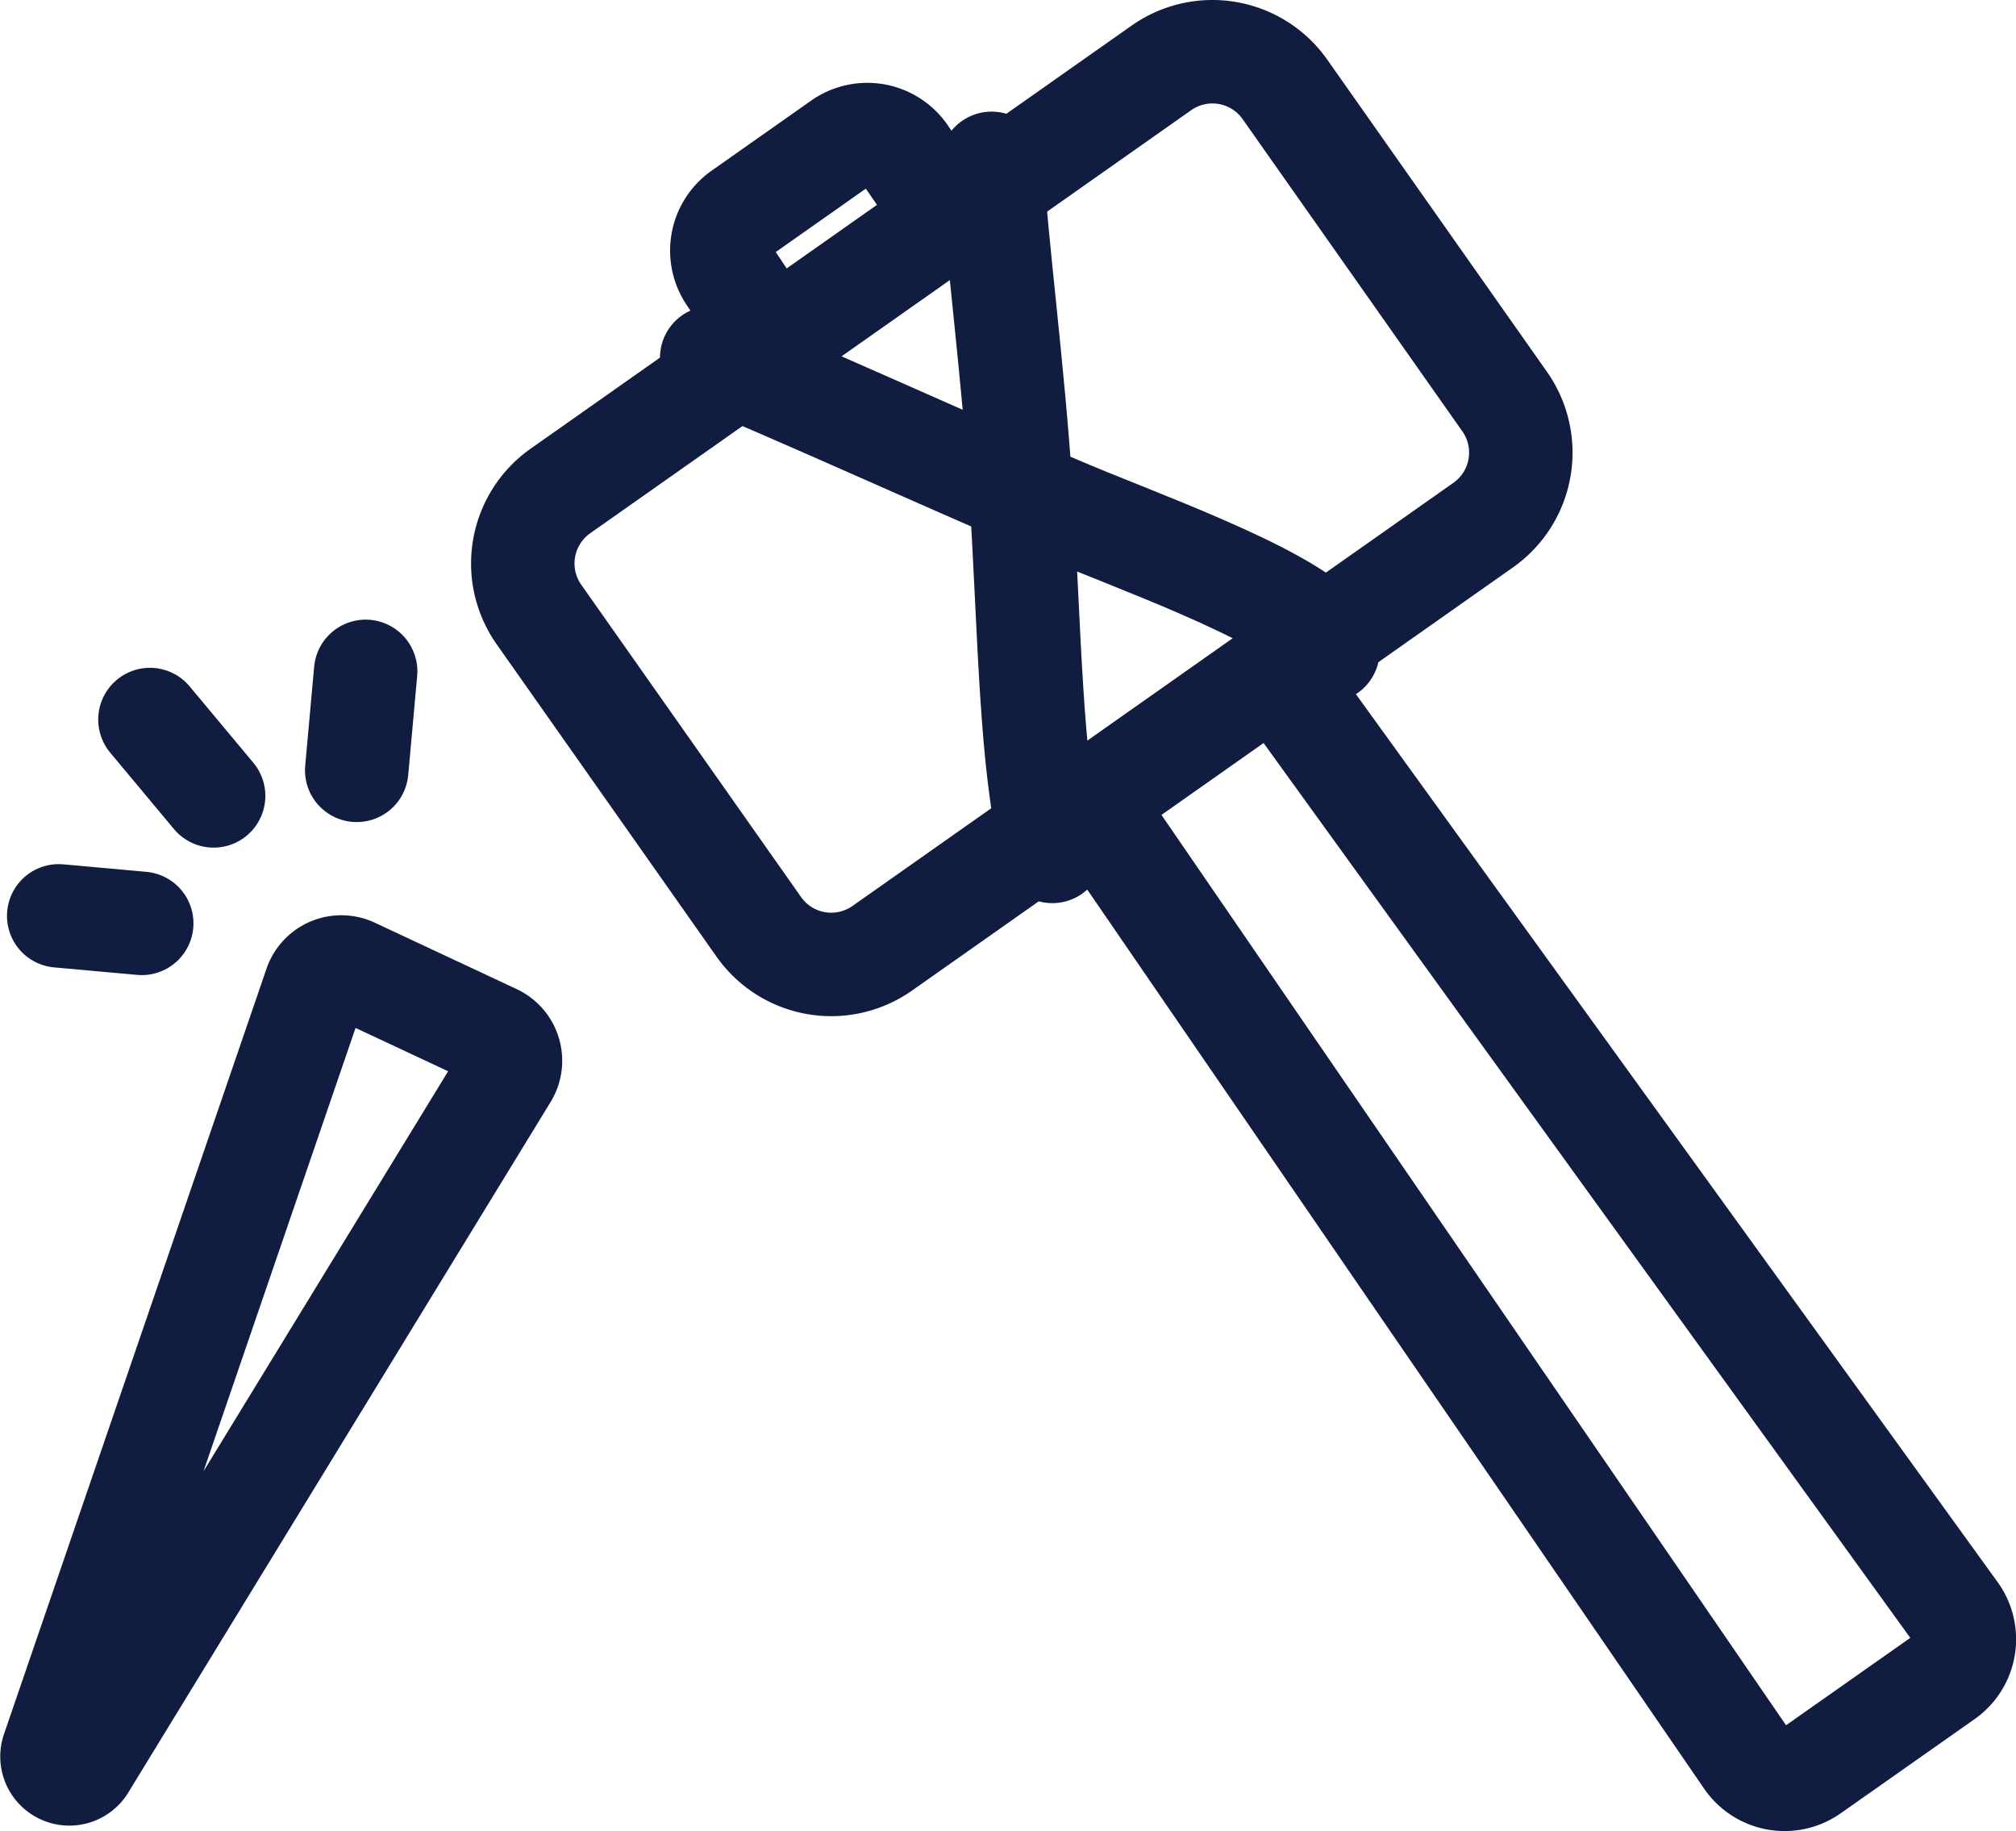
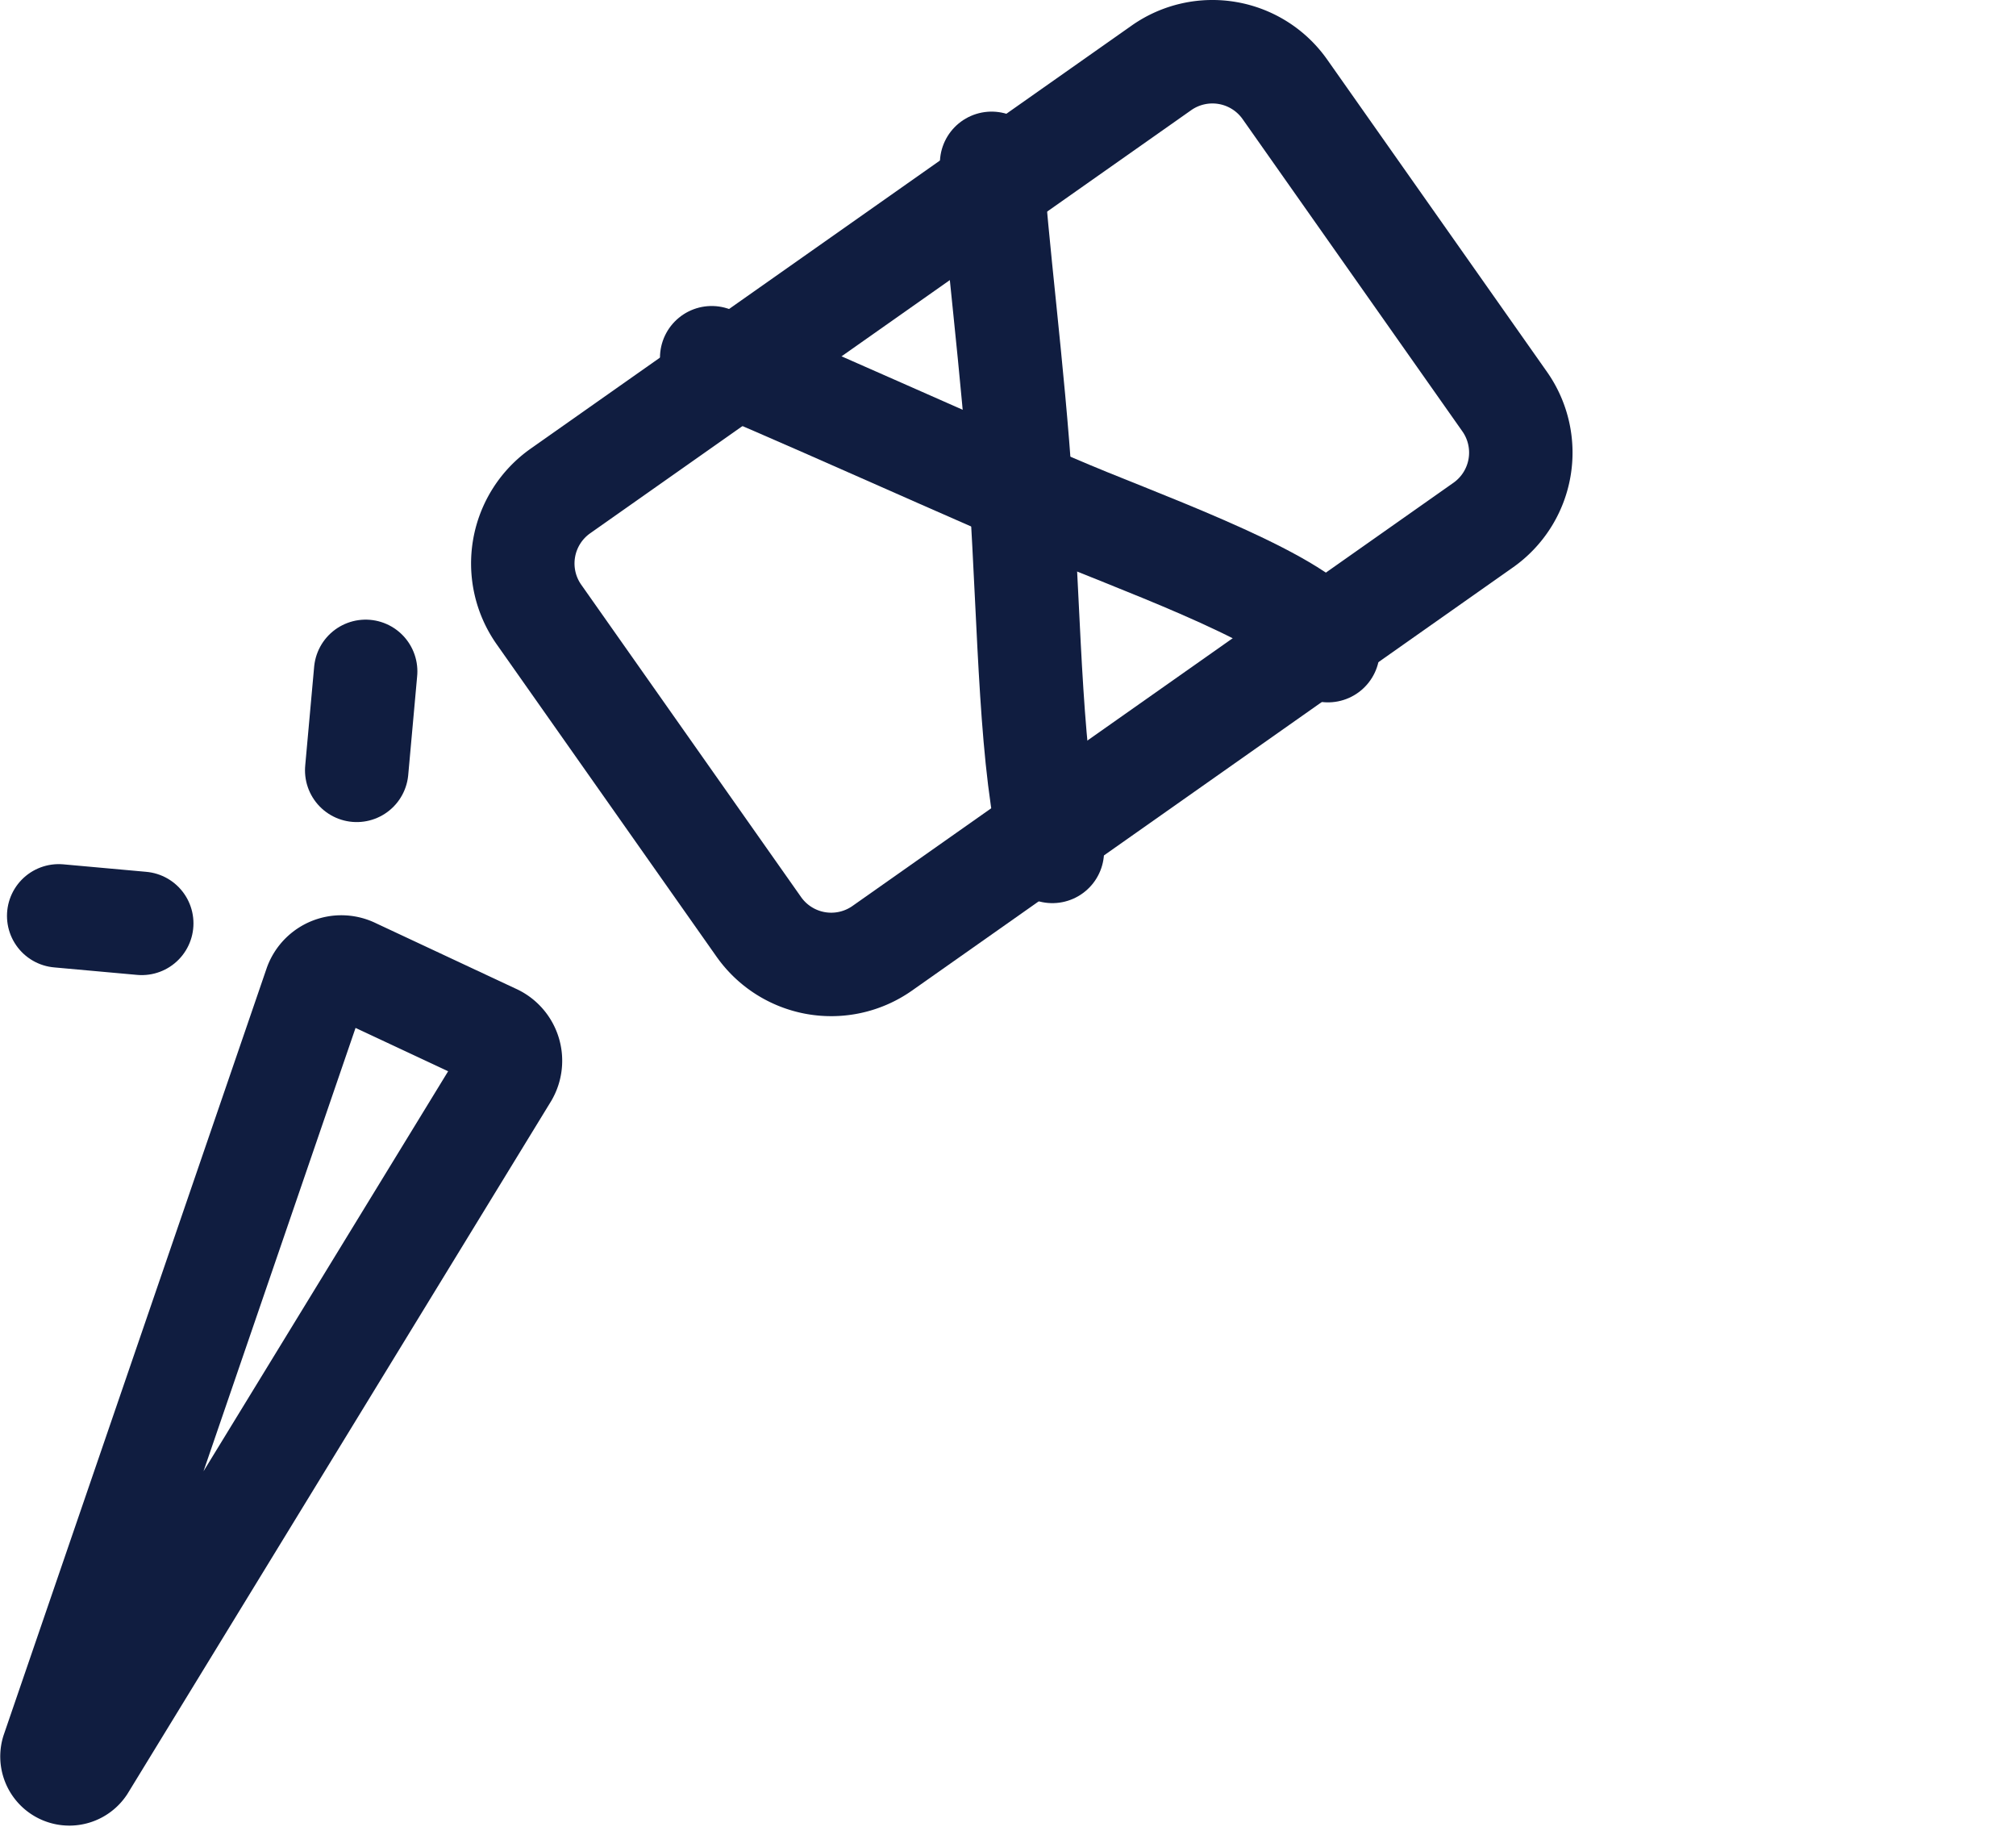
<svg xmlns="http://www.w3.org/2000/svg" width="77.958" height="70.789" viewBox="0 0 77.958 70.789">
  <defs>
    <clipPath id="clip-path">
      <rect id="Rectangle_372" data-name="Rectangle 372" width="77.958" height="70.789" transform="translate(0 0)" fill="none" />
    </clipPath>
  </defs>
  <g id="Group_383" data-name="Group 383" transform="translate(0 0)">
    <g id="Group_382" data-name="Group 382" clip-path="url(#clip-path)">
      <path id="Path_1238" data-name="Path 1238" d="M57.355,20.3,34.116,36.66a3.427,3.427,0,0,1-4.775-.83l-8.5-12.074a3.427,3.427,0,0,1,.83-4.775L44.912,2.624a3.428,3.428,0,0,1,4.775.83l8.5,12.074A3.427,3.427,0,0,1,57.355,20.3Z" fill="none" stroke="#101d40" stroke-linecap="round" stroke-linejoin="round" stroke-width="4" />
-       <path id="Path_1239" data-name="Path 1239" d="M49.327,25.954l26.3,36.382a1.772,1.772,0,0,1-.417,2.486L70.03,68.465a1.774,1.774,0,0,1-2.482-.445l-25.4-37.011" fill="none" stroke="#101d40" stroke-linecap="round" stroke-linejoin="round" stroke-width="4" />
-       <path id="Path_1240" data-name="Path 1240" d="M29.9,13.191l-1.676-2.5a1.773,1.773,0,0,1,.441-2.454l3.852-2.711a1.773,1.773,0,0,1,2.459.413l1.709,2.473" fill="none" stroke="#101d40" stroke-linecap="round" stroke-linejoin="round" stroke-width="4" />
      <path id="Path_1241" data-name="Path 1241" d="M27.521,13.83c1.507.5,11.1,4.882,14.562,6.283s9.19,3.558,9.269,5.04" fill="none" stroke="#101d40" stroke-linecap="round" stroke-linejoin="round" stroke-width="4" />
      <path id="Path_1242" data-name="Path 1242" d="M40.694,32.915c-.853-3.351-.863-8.388-1.217-13.965-.291-4.582-.98-9.767-1.132-12.635" fill="none" stroke="#101d40" stroke-linecap="round" stroke-linejoin="round" stroke-width="4" />
      <path id="Path_1243" data-name="Path 1243" d="M2.037,67.716,12.207,38.07a1.061,1.061,0,0,1,1.472-.572L19.1,40.035a1.06,1.06,0,0,1,.5,1.5L3.239,68.281A.672.672,0,0,1,2.037,67.716Z" fill="none" stroke="#101d40" stroke-linecap="round" stroke-linejoin="round" stroke-width="4" />
-       <line id="Line_167" data-name="Line 167" x1="2.463" y1="2.952" transform="translate(5.798 27.817)" fill="none" stroke="#101d40" stroke-linecap="round" stroke-linejoin="round" stroke-width="4" />
      <line id="Line_168" data-name="Line 168" y1="3.826" x2="0.346" transform="translate(13.794 25.955)" fill="none" stroke="#101d40" stroke-linecap="round" stroke-linejoin="round" stroke-width="4" />
      <line id="Line_169" data-name="Line 169" x1="3.211" y1="0.29" transform="translate(2.27 35.407)" fill="none" stroke="#101d40" stroke-linecap="round" stroke-linejoin="round" stroke-width="4" />
    </g>
  </g>
</svg>